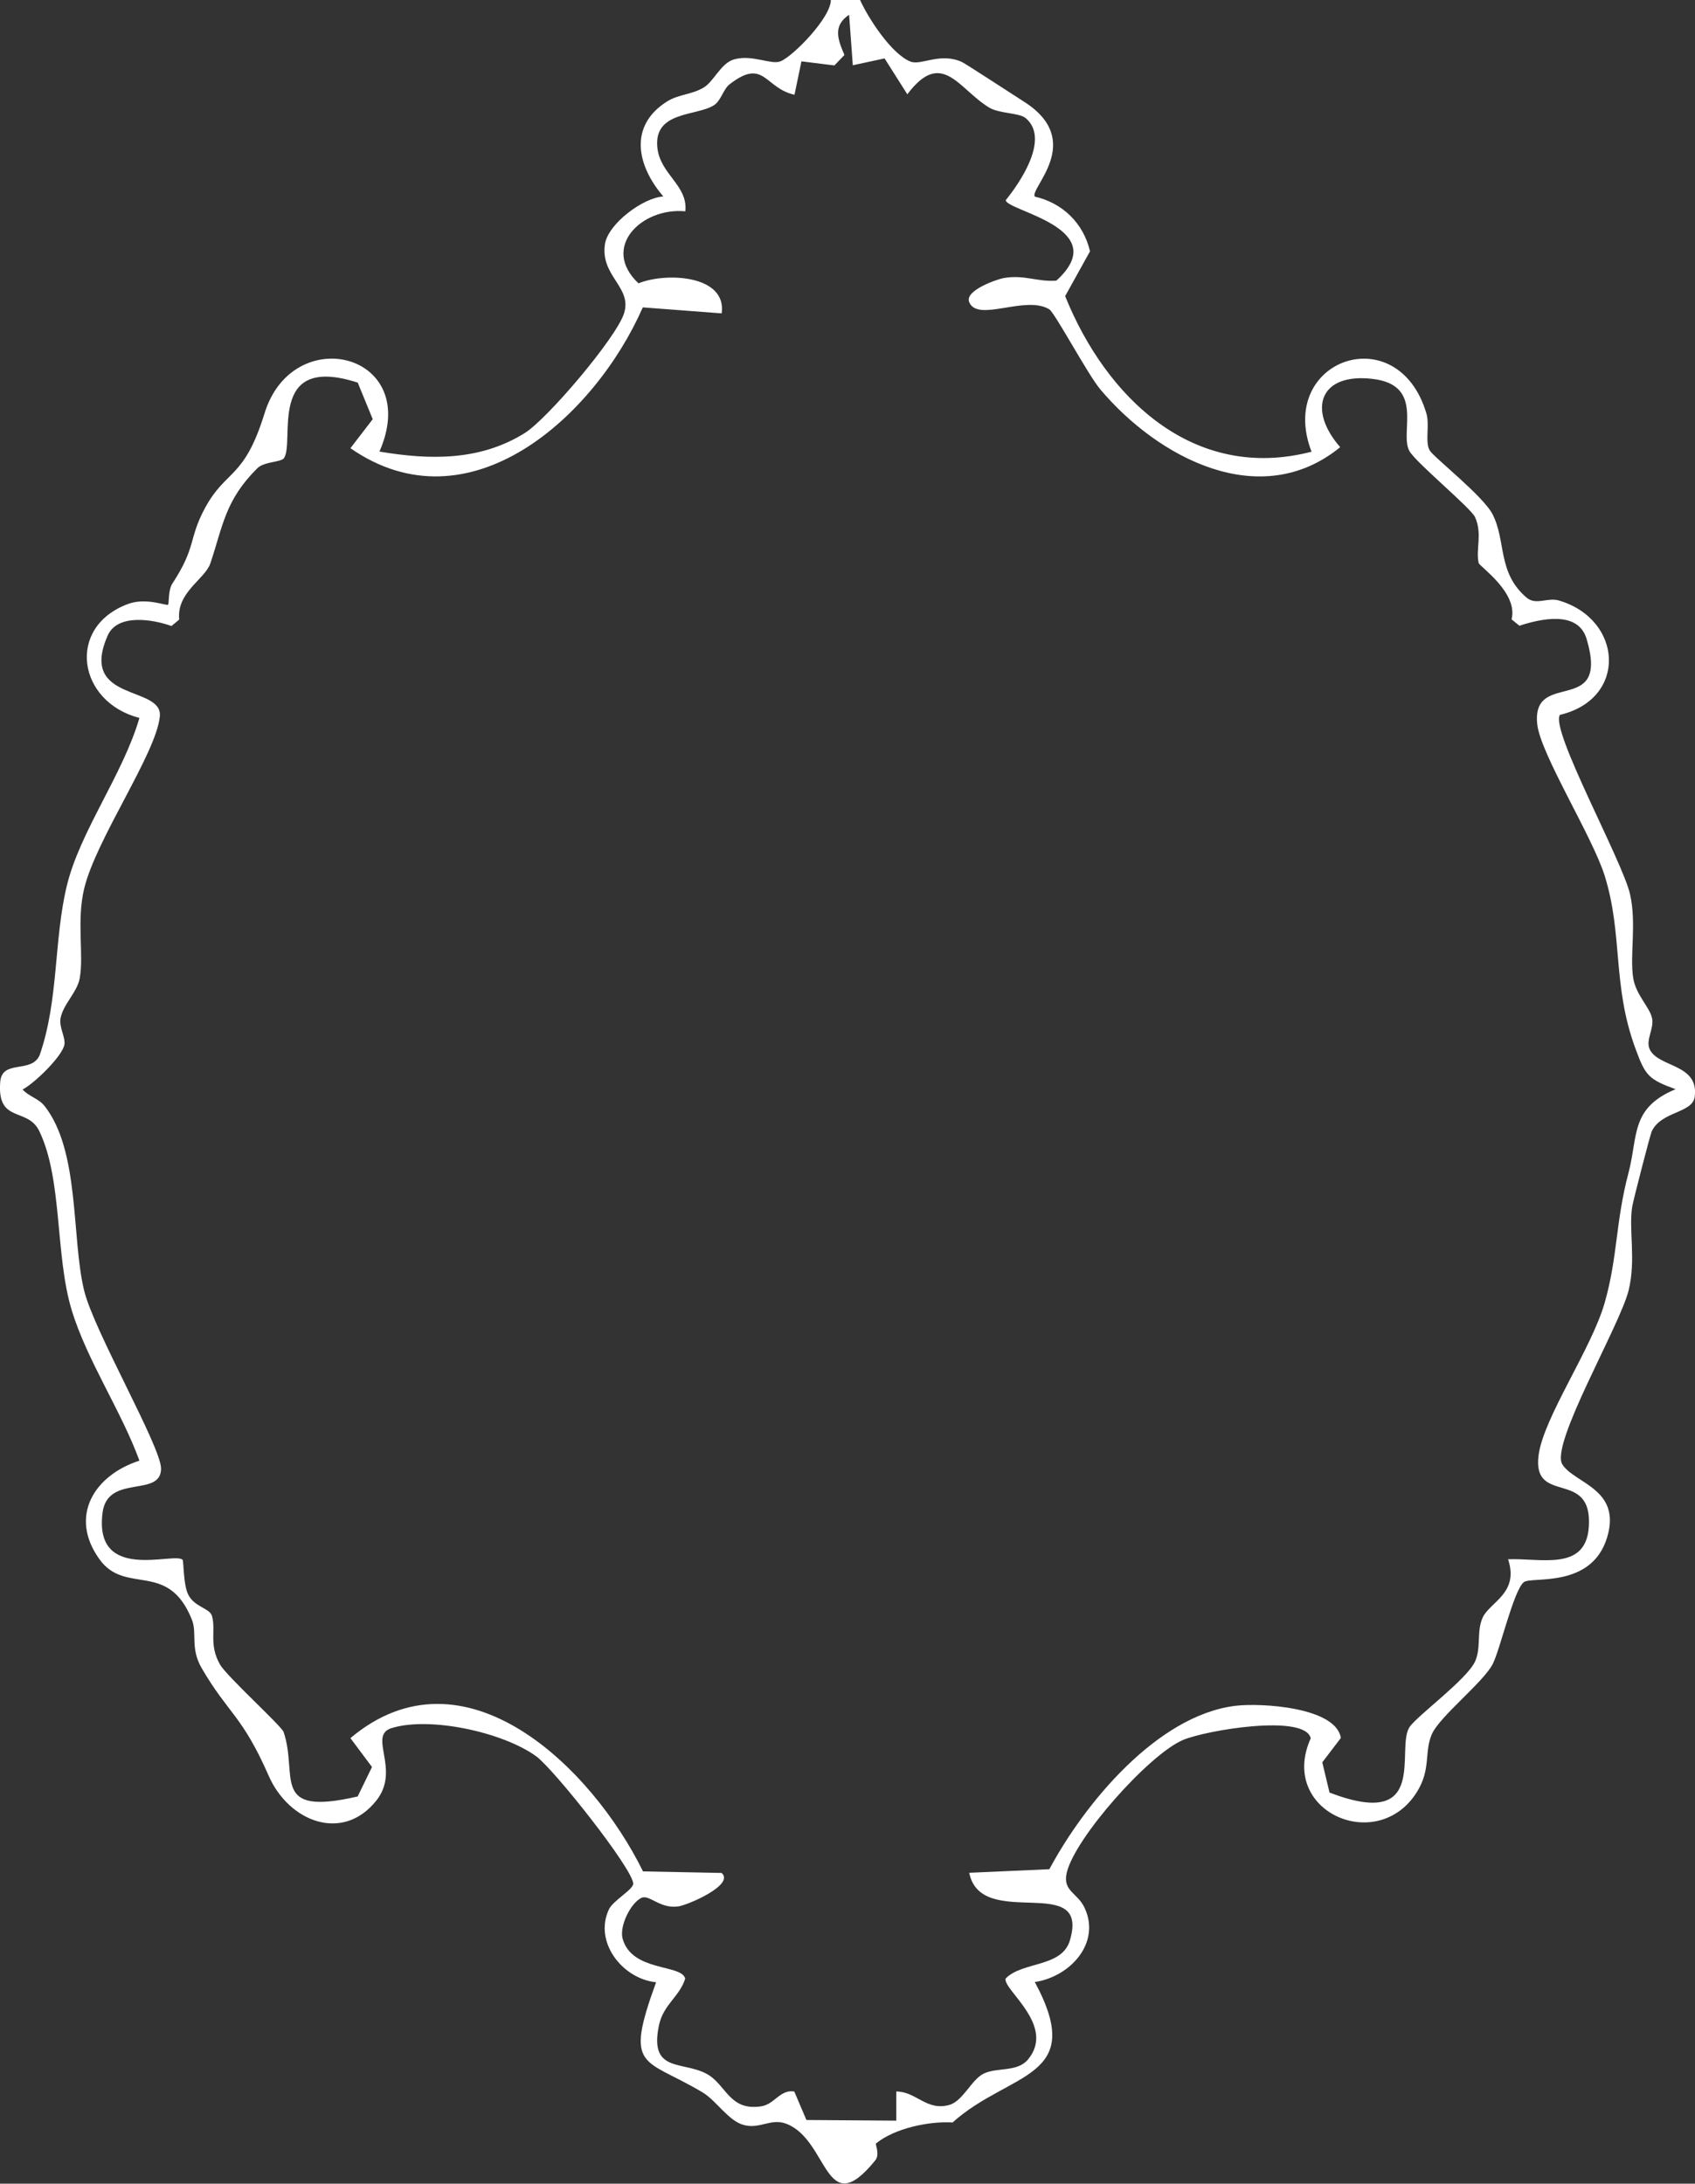
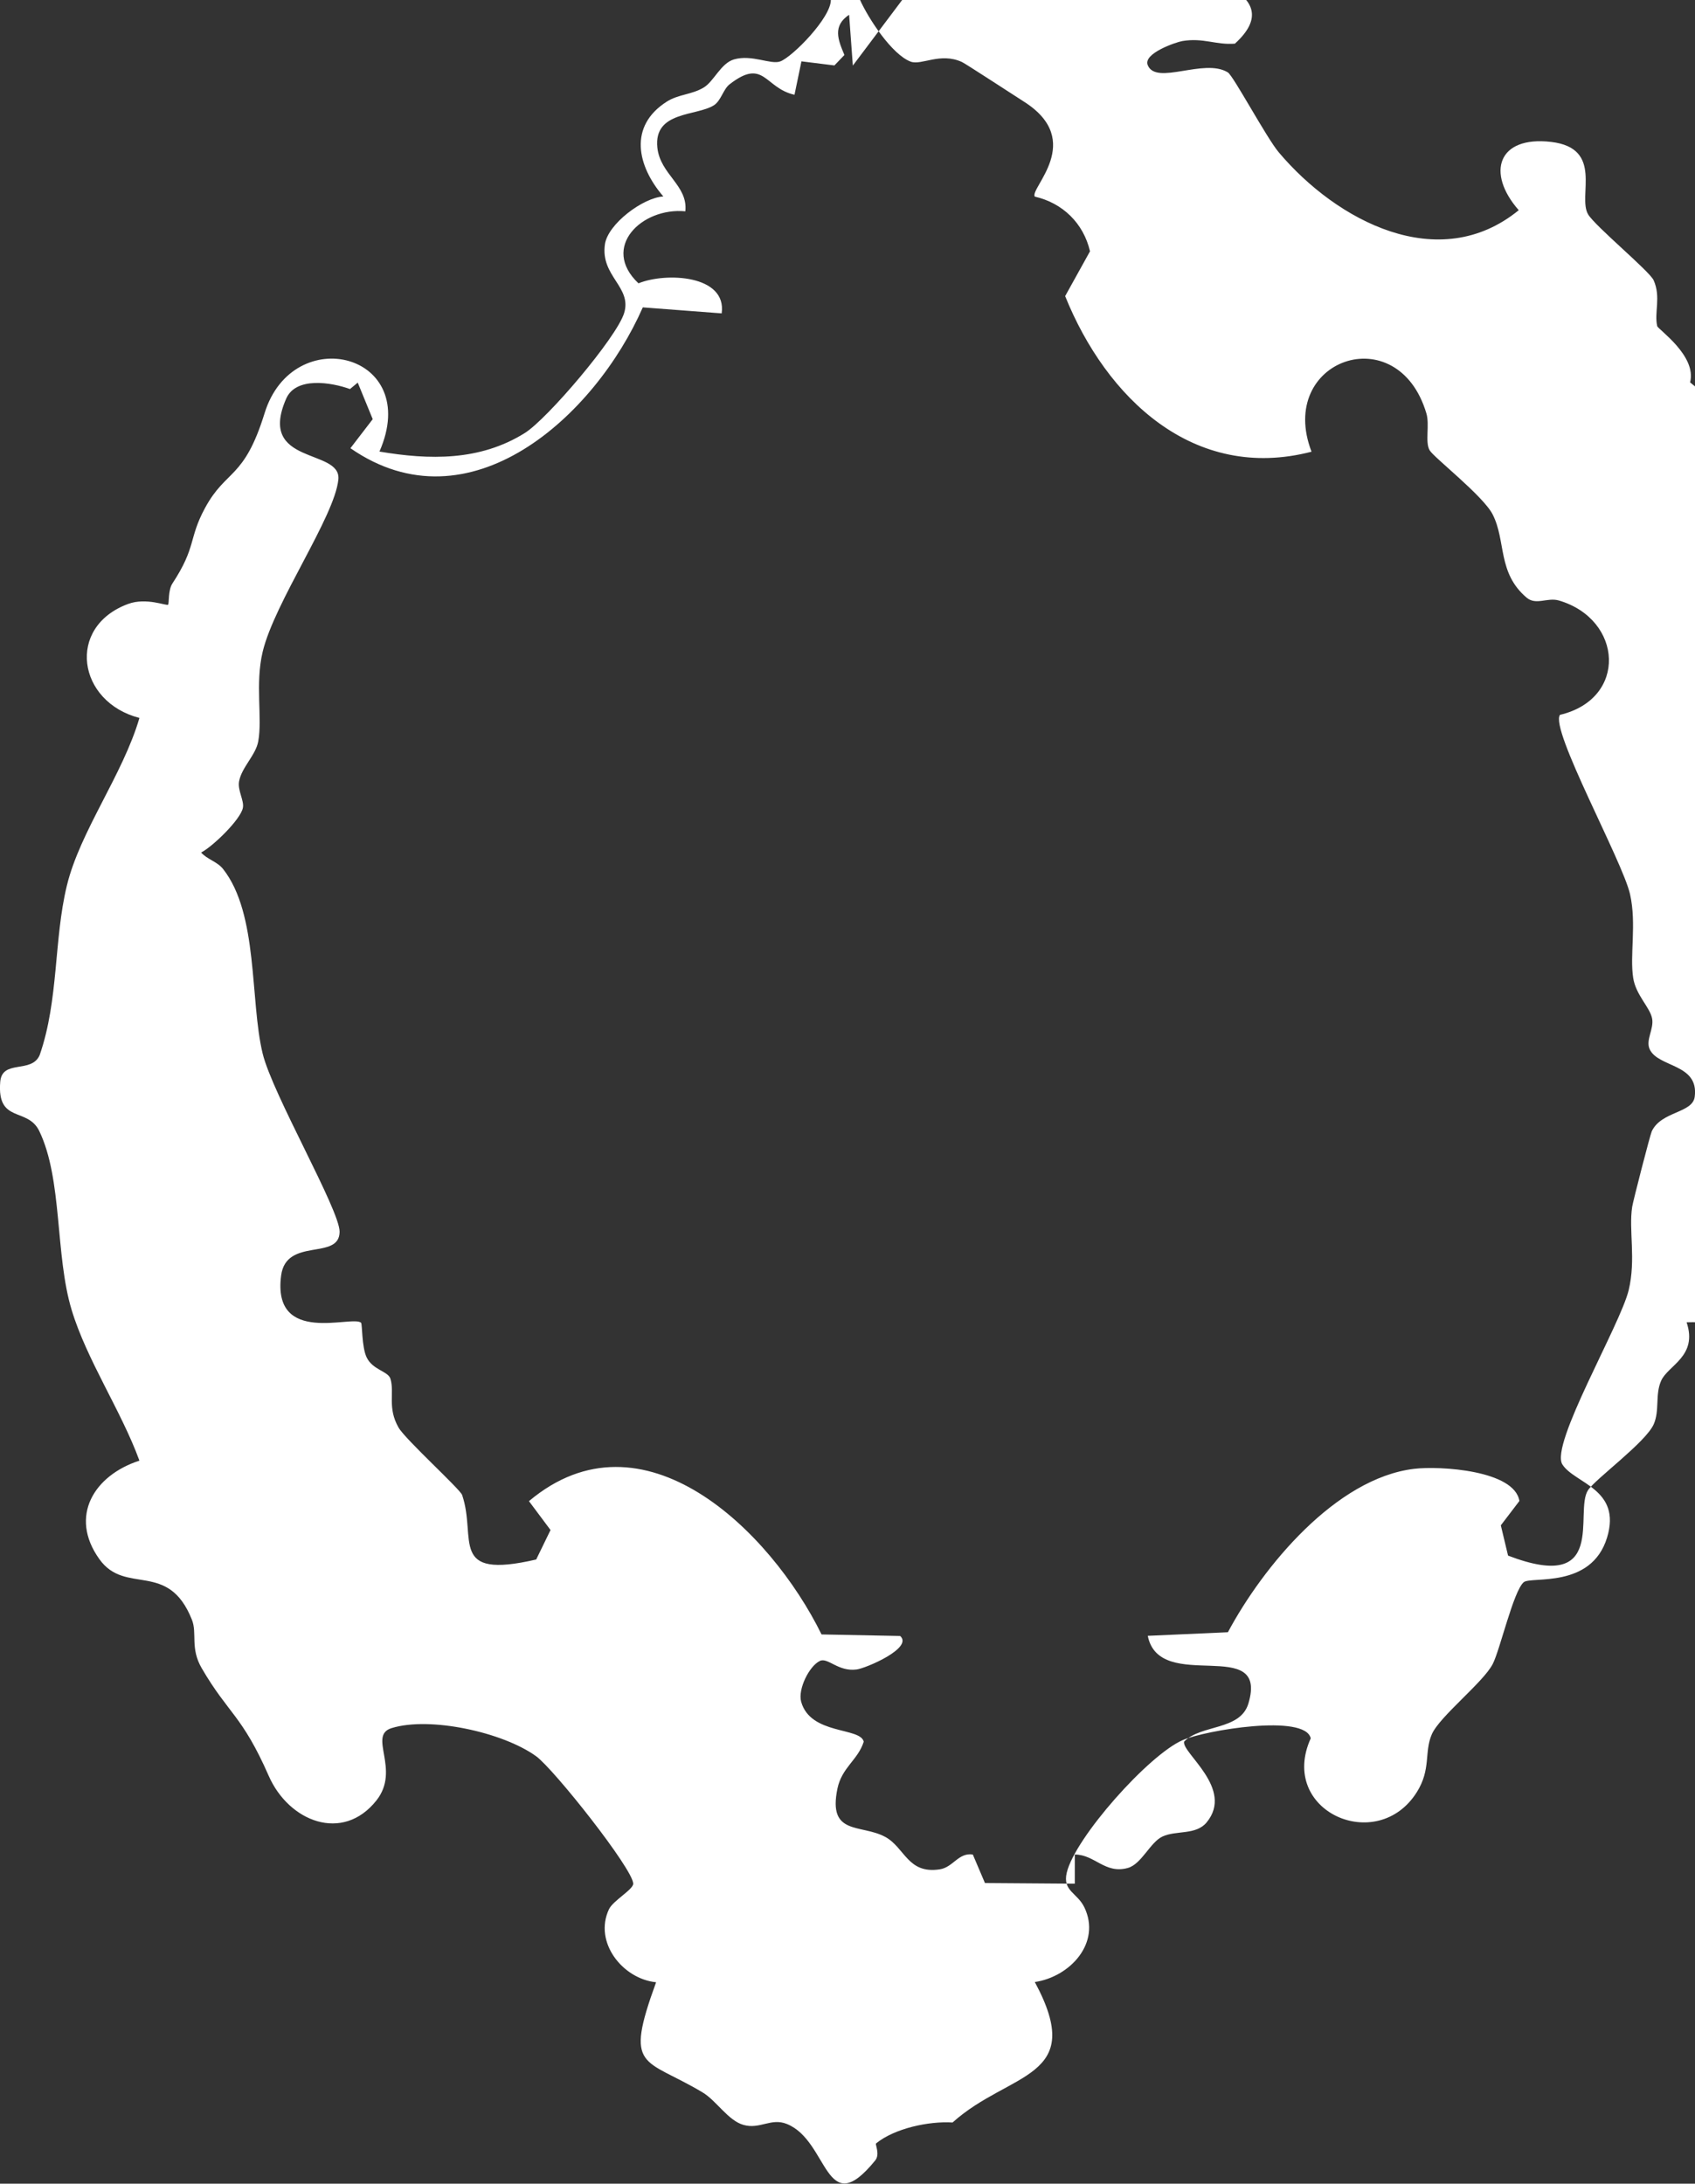
<svg xmlns="http://www.w3.org/2000/svg" id="Livello_1" data-name="Livello 1" viewBox="0 0 231.84 298.66">
  <rect x="0" y="0" width="231.84" height="298.66" fill="#333333" stroke="none" />
  <defs>
    <style>
      .cls-1 {
        fill: #fff;
      }
    </style>
  </defs>
  <g id="c6xZ8x.tif">
-     <path class="cls-1" d="M117.64,0c1.13,2.52,4.36,7.47,6.92,8.43,1.48.55,4.03-1.31,7.01.05.47.21,7.16,4.58,8.51,5.44,8.41,5.36.69,11.87,1.46,12.97,3.82.88,6.66,3.65,7.55,7.48l-3.4,6.13c5.61,13.91,17.57,25.46,33.7,21.28-4.83-12.56,11.78-18.46,15.71-5.24.47,1.59-.21,3.9.44,5.04.56.98,7.34,6.24,8.63,8.79,1.85,3.65.63,7.97,4.64,11.37,1.29,1.09,2.84-.07,4.42.39,8.75,2.58,9.43,13.44.14,15.64-1.41,1.98,8.59,20.04,9.59,24.55.91,4.08-.07,8.32.43,11.45.37,2.33,2.28,3.99,2.58,5.51.29,1.43-.91,2.95-.33,4.22,1.17,2.54,6.77,1.94,6.16,6.51-.3,2.26-4.56,1.95-5.87,4.71-.23.49-2.56,9.55-2.68,10.32-.5,3.22.54,7.16-.48,11.41-1.16,4.8-10.79,21.12-9.07,23.84,1.65,2.61,8.15,3.33,6.11,10.01-2.16,7.05-10.4,5.25-11.4,6.1-1.41,1.21-3.24,9.26-4.24,11.19-1.3,2.52-7.27,7.17-8.33,9.61s-.08,4.78-2.05,7.91c-5.42,8.63-19,2.59-14.51-7.36-.75-3.4-14.42-1.1-17.51.24-4.66,2.02-14.73,13.35-15.86,18.13-.6,2.52,1.45,2.75,2.41,4.75,2.32,4.84-1.93,9.49-6.78,10.21,7.19,13.33-3.43,12.17-11.25,19.21-3.23-.2-7.92.79-10.46,2.86-.16.13.57,1.49-.12,2.33-6.91,8.5-6.32-2.67-12.09-4.99-2.17-.87-3.67.77-5.93.13-2.11-.6-3.69-3.31-5.6-4.45-8.03-4.8-10.77-2.94-6.35-15.06-4.58-.46-8.56-5.48-6.45-9.98.56-1.19,3.32-2.69,3.32-3.5,0-1.97-10.86-15.69-13.29-17.44-4.56-3.29-14.53-5.46-19.76-3.84-3.3,1.02,1.28,5.65-2.07,9.89-4.62,5.83-11.99,2.89-14.73-3.35-3.66-8.34-5.53-8.47-9.18-14.75-1.59-2.74-.59-4.75-1.33-6.61-3.25-8.18-9.09-3.29-12.66-8.29-4.21-5.88-.69-11.48,5.48-13.47-2.49-6.82-7.19-13.74-9.27-20.61-2.28-7.52-1.23-17.84-4.43-24.47-1.6-3.32-5.8-.98-5.34-6.72.25-3.14,4.3-1.08,5.4-3.68,2.62-7.57,1.91-15.7,3.71-23.15s7.67-15.19,9.93-22.95c-8.47-2.18-10.06-12.44-1.55-15.59,2.49-.92,5.28.3,5.47.1.15-.15-.01-1.98.58-2.88,3.34-5.09,2.18-6.11,4.47-10.34,2.9-5.36,5.33-3.85,8.15-12.97,3.89-12.58,21.6-8.19,15.71,5.25,6.83,1.15,13.71,1.31,19.87-2.53,3.1-1.93,12.55-13.06,13.59-16.39,1.13-3.6-3.26-5.05-2.62-9.43.4-2.78,5.21-6.38,7.99-6.54-3.6-4.18-4.79-9.62.47-12.97,1.58-1.01,3.43-.95,5.05-1.93,1.41-.85,2.34-3.33,4.16-3.85,2.45-.7,5.02.76,6.31.28,1.69-.63,6.97-6.01,6.92-8.43h3.98ZM116.65,8.97l-.51-6.95c-2.29,1.53-1.52,3.43-.64,5.5l-1.37,1.43-4.51-.56-.95,4.57c-4.12-.91-4.14-5.12-8.89-1.42-.84.65-1.17,2.24-2.12,2.85-2.37,1.52-8.26.77-7.75,5.78.38,3.7,4.21,5.17,3.83,8.73-5.96-.57-11.63,4.93-6.41,9.85,3.75-1.53,12.11-1.15,11.38,4.11l-10.79-.82c-6.53,14.88-23.71,30.56-39.99,19.26l3.05-3.97-2.05-5c-12.56-4.05-8.52,8.15-10.1,10.34-.4.56-2.7.45-3.62,1.36-4.42,4.38-4.72,7.89-6.43,13-.74,2.2-4.65,3.96-4.27,7.71l-1.06.88c-2.55-.92-7.4-1.73-8.73,1.32-4.01,9.17,7.57,6.74,7.14,11.05-.51,5.1-8.72,16.76-10.35,23.55-1.06,4.42-.02,9.08-.61,12.27-.34,1.89-2.26,3.53-2.62,5.46-.23,1.24.72,2.63.52,3.63-.31,1.59-4.08,5.26-5.71,6.11.86.96,2.19,1.23,3,2.25,4.86,6.16,3.66,17.97,5.41,25.22,1.33,5.54,10.55,21.4,10.53,24.4-.03,3.97-7.31.69-8,5.99-1.25,9.65,9.83,5.34,10.94,6.46.17.17.08,3.32.76,4.73.83,1.73,2.96,1.89,3.26,2.94.57,1.97-.45,3.93,1.1,6.65.92,1.62,8.43,8.43,8.7,9.23,2.04,5.99-1.96,11.62,10.13,8.82l1.96-4.03-2.95-3.95c15.56-13.1,33.04,4.02,40.02,18.23l10.75.21c1.85,1.63-4.66,4.41-5.94,4.58-2.52.35-3.95-1.68-5.03-1.17-1.45.68-3.04,3.85-2.57,5.58,1.26,4.57,8.11,3.46,8.56,5.47-.79,2.51-3,3.51-3.6,6.43-1.33,6.45,3.21,4.8,6.52,6.58,2.71,1.45,3.07,5.12,7.47,4.45,1.85-.28,2.56-2.33,4.53-2.03l1.66,3.9,12.29.09v-3.99c2.74,0,4.13,2.71,7.25,1.84,1.88-.52,3.05-3.51,4.74-4.3,1.86-.87,4.58-.16,6.04-1.93,3.82-4.63-3.43-9.51-3.08-11.05,2.29-2.37,7.67-1.49,8.79-5.2,2.85-9.48-12.15-1.23-13.76-9.27l10.96-.49c4.81-8.99,14.76-21.06,25.47-22.35,3.5-.42,13.74.19,14.4,4.4l-2.54,3.33.99,4.14c13.73,5.26,9.01-5.97,10.93-8.94,1.02-1.56,7.89-6.54,8.99-9.02.84-1.9.17-4.07,1.02-5.96.95-2.13,5.04-3.33,3.48-7.99,4.53-.18,10.67,1.69,11.05-4.49.49-7.96-7.75-2.8-6.88-9.71.65-5.15,7.26-14.59,9.05-20.9s1.47-10.99,3.24-17.7c1.35-5.11.24-8.9,6.45-11.49-3.71-1.35-4.13-1.87-5.46-5.48-3.24-8.74-1.7-15.56-4.23-23.7-1.67-5.37-8.8-16.67-9.23-20.74-.81-7.64,9.98-.87,6.75-11.67-1.18-3.94-6.32-2.73-9.19-1.8l-1.07-.87c.94-3.65-4.39-7.25-4.5-7.7-.43-1.87.54-3.96-.49-6.27-.55-1.24-8-7.39-8.96-9.01-1.48-2.49,2.2-9.06-5.07-9.91s-8.91,4.22-4.42,9.34c-10.93,8.91-24.91,1.46-32.81-7.9-1.68-1.98-6.23-10.5-6.98-10.95-3.25-2-9.82,1.85-10.96-1-.64-1.61,3.9-3.14,4.72-3.28,2.88-.49,4.61.56,7.21.35,7.9-7.18-6.83-9.52-6.93-11,2.04-2.51,6.05-8.46,2.72-11.23-.89-.74-3.61-.59-5.01-1.45-4.18-2.55-6.44-8.09-11.17-1.8l-3.11-4.91-4.36.94Z" />
+     <path class="cls-1" d="M117.64,0c1.13,2.52,4.36,7.47,6.92,8.43,1.48.55,4.03-1.31,7.01.05.47.21,7.16,4.58,8.51,5.44,8.41,5.36.69,11.87,1.46,12.97,3.82.88,6.66,3.65,7.55,7.48l-3.4,6.13c5.61,13.91,17.57,25.46,33.7,21.28-4.83-12.56,11.78-18.46,15.71-5.24.47,1.59-.21,3.9.44,5.04.56.98,7.34,6.24,8.63,8.79,1.85,3.65.63,7.97,4.64,11.37,1.29,1.09,2.84-.07,4.42.39,8.75,2.58,9.43,13.44.14,15.64-1.41,1.98,8.59,20.04,9.59,24.55.91,4.08-.07,8.32.43,11.45.37,2.33,2.28,3.99,2.58,5.51.29,1.43-.91,2.95-.33,4.22,1.17,2.54,6.77,1.94,6.16,6.51-.3,2.26-4.56,1.95-5.87,4.71-.23.49-2.56,9.55-2.68,10.32-.5,3.22.54,7.16-.48,11.41-1.16,4.8-10.79,21.12-9.07,23.84,1.65,2.61,8.15,3.33,6.11,10.01-2.16,7.05-10.4,5.25-11.4,6.1-1.41,1.21-3.24,9.26-4.24,11.19-1.3,2.52-7.27,7.17-8.33,9.61s-.08,4.78-2.05,7.91c-5.42,8.63-19,2.59-14.51-7.36-.75-3.4-14.42-1.1-17.51.24-4.66,2.02-14.73,13.35-15.86,18.13-.6,2.52,1.45,2.75,2.41,4.75,2.32,4.84-1.93,9.49-6.78,10.21,7.19,13.33-3.43,12.17-11.25,19.21-3.23-.2-7.92.79-10.46,2.86-.16.13.57,1.49-.12,2.33-6.91,8.5-6.32-2.67-12.09-4.99-2.17-.87-3.67.77-5.93.13-2.11-.6-3.69-3.31-5.6-4.45-8.03-4.8-10.77-2.94-6.35-15.06-4.58-.46-8.56-5.48-6.45-9.98.56-1.19,3.32-2.69,3.32-3.5,0-1.97-10.86-15.69-13.29-17.44-4.56-3.29-14.53-5.46-19.76-3.84-3.3,1.02,1.28,5.65-2.07,9.89-4.62,5.83-11.99,2.89-14.73-3.35-3.66-8.34-5.53-8.47-9.18-14.75-1.59-2.74-.59-4.75-1.33-6.61-3.25-8.18-9.09-3.29-12.66-8.29-4.21-5.88-.69-11.48,5.48-13.47-2.49-6.82-7.19-13.74-9.27-20.61-2.28-7.52-1.23-17.84-4.43-24.47-1.6-3.32-5.8-.98-5.34-6.72.25-3.14,4.3-1.08,5.4-3.68,2.62-7.57,1.91-15.7,3.71-23.15s7.67-15.19,9.93-22.95c-8.47-2.18-10.06-12.44-1.55-15.59,2.49-.92,5.28.3,5.47.1.15-.15-.01-1.98.58-2.88,3.34-5.09,2.18-6.11,4.47-10.34,2.9-5.36,5.33-3.85,8.15-12.97,3.89-12.58,21.6-8.19,15.71,5.25,6.83,1.15,13.71,1.31,19.87-2.53,3.1-1.93,12.55-13.06,13.59-16.39,1.13-3.6-3.26-5.05-2.62-9.43.4-2.78,5.21-6.38,7.99-6.54-3.6-4.18-4.79-9.62.47-12.97,1.58-1.01,3.43-.95,5.05-1.93,1.41-.85,2.34-3.33,4.16-3.85,2.45-.7,5.02.76,6.31.28,1.69-.63,6.97-6.01,6.92-8.43h3.98ZM116.65,8.97l-.51-6.95c-2.29,1.53-1.52,3.43-.64,5.5l-1.37,1.43-4.51-.56-.95,4.57c-4.12-.91-4.14-5.12-8.89-1.42-.84.65-1.17,2.24-2.12,2.85-2.37,1.52-8.26.77-7.75,5.78.38,3.7,4.21,5.17,3.83,8.73-5.96-.57-11.63,4.93-6.41,9.85,3.75-1.53,12.11-1.15,11.38,4.11l-10.79-.82c-6.53,14.88-23.71,30.56-39.99,19.26l3.05-3.97-2.05-5l-1.06.88c-2.55-.92-7.4-1.73-8.73,1.32-4.01,9.17,7.57,6.74,7.14,11.05-.51,5.1-8.72,16.76-10.35,23.55-1.06,4.42-.02,9.08-.61,12.27-.34,1.89-2.26,3.53-2.62,5.46-.23,1.24.72,2.63.52,3.63-.31,1.59-4.08,5.26-5.71,6.11.86.96,2.19,1.23,3,2.25,4.86,6.16,3.66,17.97,5.41,25.22,1.33,5.54,10.55,21.4,10.53,24.4-.03,3.97-7.31.69-8,5.99-1.25,9.65,9.83,5.34,10.94,6.46.17.17.08,3.32.76,4.73.83,1.73,2.96,1.89,3.26,2.94.57,1.97-.45,3.93,1.1,6.65.92,1.62,8.43,8.43,8.7,9.23,2.04,5.99-1.96,11.62,10.13,8.82l1.96-4.03-2.95-3.95c15.56-13.1,33.04,4.02,40.02,18.23l10.75.21c1.85,1.63-4.66,4.41-5.94,4.58-2.52.35-3.95-1.68-5.03-1.17-1.45.68-3.04,3.85-2.57,5.58,1.26,4.57,8.11,3.46,8.56,5.47-.79,2.51-3,3.51-3.6,6.43-1.33,6.45,3.21,4.8,6.52,6.58,2.71,1.45,3.07,5.12,7.47,4.45,1.85-.28,2.56-2.33,4.53-2.03l1.66,3.9,12.29.09v-3.99c2.74,0,4.13,2.71,7.25,1.84,1.88-.52,3.05-3.51,4.74-4.3,1.86-.87,4.58-.16,6.04-1.93,3.82-4.63-3.43-9.51-3.08-11.05,2.29-2.37,7.67-1.49,8.79-5.2,2.85-9.48-12.15-1.23-13.76-9.27l10.96-.49c4.81-8.99,14.76-21.06,25.47-22.35,3.5-.42,13.74.19,14.4,4.4l-2.54,3.33.99,4.14c13.73,5.26,9.01-5.97,10.93-8.94,1.02-1.56,7.89-6.54,8.99-9.02.84-1.9.17-4.07,1.02-5.96.95-2.13,5.04-3.33,3.48-7.99,4.53-.18,10.67,1.69,11.05-4.49.49-7.96-7.75-2.8-6.88-9.71.65-5.15,7.26-14.59,9.05-20.9s1.47-10.99,3.24-17.7c1.35-5.11.24-8.9,6.45-11.49-3.71-1.35-4.13-1.87-5.46-5.48-3.24-8.74-1.7-15.56-4.23-23.7-1.67-5.37-8.8-16.67-9.23-20.74-.81-7.64,9.98-.87,6.75-11.67-1.18-3.94-6.32-2.73-9.19-1.8l-1.07-.87c.94-3.65-4.39-7.25-4.5-7.7-.43-1.87.54-3.96-.49-6.27-.55-1.24-8-7.39-8.96-9.01-1.48-2.49,2.2-9.06-5.07-9.91s-8.91,4.22-4.42,9.34c-10.93,8.91-24.91,1.46-32.81-7.9-1.68-1.98-6.23-10.5-6.98-10.95-3.25-2-9.82,1.85-10.96-1-.64-1.61,3.9-3.14,4.72-3.28,2.88-.49,4.61.56,7.21.35,7.9-7.18-6.83-9.52-6.93-11,2.04-2.51,6.05-8.46,2.72-11.23-.89-.74-3.61-.59-5.01-1.45-4.18-2.55-6.44-8.09-11.17-1.8l-3.11-4.91-4.36.94Z" />
  </g>
</svg>